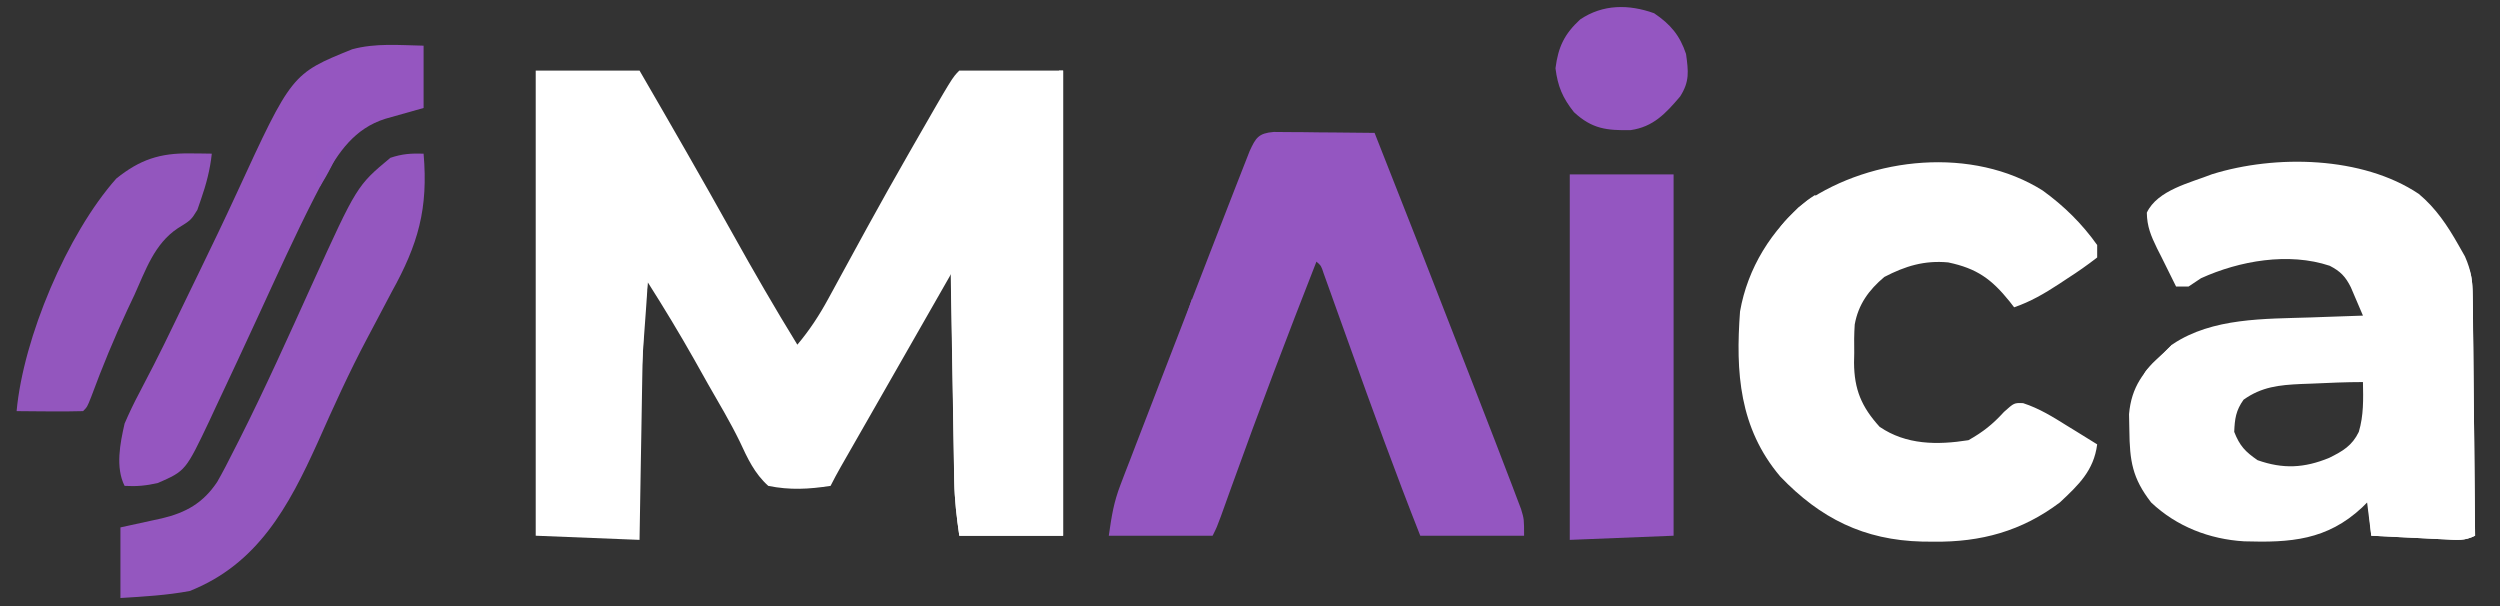
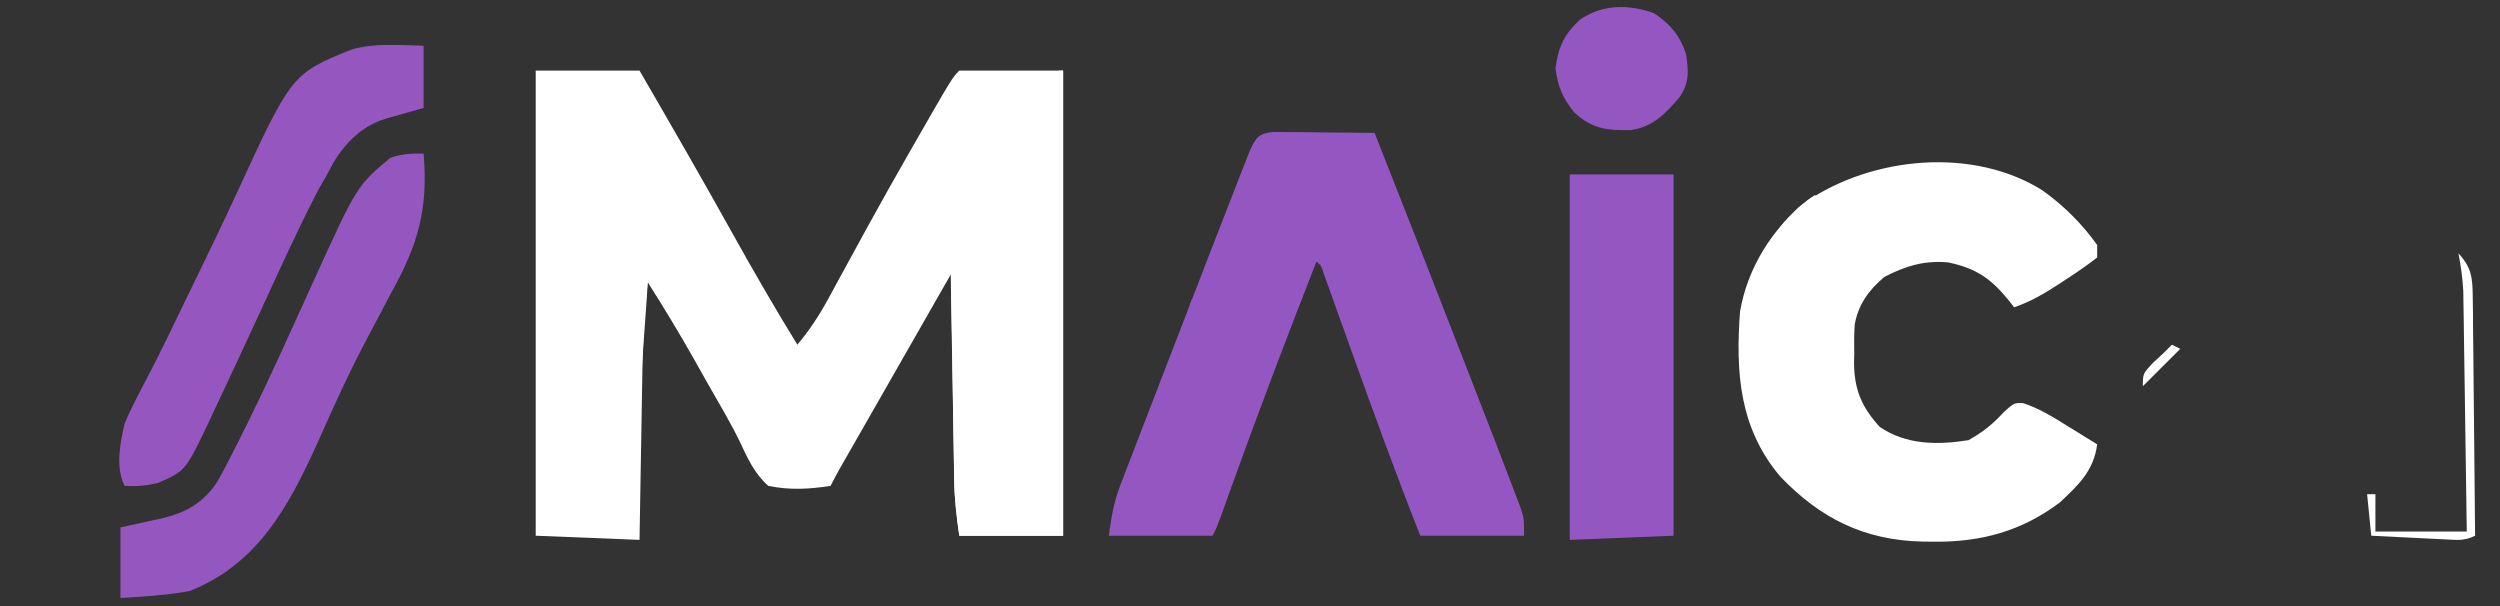
<svg xmlns="http://www.w3.org/2000/svg" version="1.1" width="602" height="146">
  <rect width="100%" height="100%" fill="#333333" stroke="none" />
  <path d="M0 0 C8.25 0 16.5 0 25 0 C32.548 13.014 40.057 26.042 47.375 39.188 C52.412 48.233 57.578 57.179 63 66 C65.96 62.483 68.276 58.943 70.469 54.906 C70.944 54.036 70.944 54.036 71.43 53.149 C72.107 51.909 72.782 50.669 73.455 49.427 C75.228 46.158 77.017 42.898 78.805 39.637 C79.34 38.659 79.34 38.659 79.886 37.662 C83.074 31.846 86.329 26.069 89.625 20.312 C90.314 19.106 90.314 19.106 91.018 17.875 C100.303 1.697 100.303 1.697 102 0 C110.25 0 118.5 0 127 0 C127 36.96 127 73.92 127 112 C118.75 112 110.5 112 102 112 C101.354 107.477 100.866 103.55 100.795 99.065 C100.765 97.384 100.765 97.384 100.734 95.669 C100.718 94.48 100.701 93.291 100.684 92.066 C100.663 90.833 100.642 89.6 100.621 88.33 C100.555 84.407 100.496 80.485 100.438 76.562 C100.395 73.896 100.351 71.23 100.307 68.564 C100.2 62.043 100.098 55.522 100 49 C99.682 49.557 99.364 50.113 99.036 50.687 C88.491 69.144 88.491 69.144 83.363 78.105 C82.347 79.883 81.33 81.66 80.314 83.437 C79.627 84.638 78.94 85.839 78.252 87.04 C77.226 88.832 76.201 90.625 75.176 92.418 C74.587 93.447 73.998 94.476 73.392 95.536 C72.562 97.006 71.755 98.49 71 100 C65.758 100.799 61.228 101.058 56 100 C52.645 96.984 51.015 93.363 49.124 89.308 C46.821 84.579 44.11 80.064 41.5 75.5 C40.381 73.509 39.262 71.519 38.145 69.527 C34.594 63.245 30.869 57.09 27 51 C26.074 58.173 25.792 65.244 25.684 72.473 C25.663 73.636 25.642 74.8 25.621 75.999 C25.556 79.687 25.496 83.375 25.438 87.062 C25.394 89.575 25.351 92.087 25.307 94.6 C25.199 100.733 25.1 106.866 25 113 C16.75 112.67 8.5 112.34 0 112 C0 75.04 0 38.08 0 0 Z " fill="#fff" transform="translate(129,17)" />
-   <path d="M0 0 C4.125 3.438 6.938 7.667 9.562 12.312 C10.076 13.216 10.589 14.119 11.118 15.049 C12.692 18.606 12.957 21 12.995 24.869 C13.015 26.15 13.034 27.43 13.055 28.75 C13.062 30.133 13.068 31.516 13.074 32.898 C13.091 34.325 13.109 35.751 13.129 37.177 C13.176 40.916 13.206 44.654 13.232 48.392 C13.262 52.214 13.308 56.034 13.354 59.855 C13.439 67.341 13.507 74.827 13.562 82.312 C10.964 83.612 9.236 83.335 6.336 83.191 C5.305 83.143 4.273 83.095 3.211 83.045 C2.131 82.989 1.05 82.933 -0.062 82.875 C-1.15 82.823 -2.238 82.771 -3.359 82.717 C-6.052 82.587 -8.745 82.452 -11.438 82.312 C-11.932 78.353 -11.932 78.353 -12.438 74.312 C-12.838 74.711 -13.239 75.109 -13.652 75.52 C-22.113 83.405 -30.886 84.009 -42.043 83.664 C-50.388 83.168 -58.313 80.104 -64.438 74.312 C-69.005 68.423 -69.599 64.291 -69.688 56.938 C-69.713 55.651 -69.739 54.365 -69.766 53.039 C-69.184 46.431 -66.248 42.664 -61.438 38.312 C-60.355 37.261 -60.355 37.261 -59.25 36.188 C-49.631 29.775 -37.113 30.12 -26 29.75 C-24.792 29.707 -23.583 29.664 -22.338 29.619 C-19.371 29.514 -16.404 29.411 -13.438 29.312 C-14.055 27.852 -14.68 26.394 -15.309 24.938 C-15.656 24.125 -16.003 23.313 -16.361 22.477 C-17.643 19.899 -18.879 18.633 -21.438 17.312 C-31.347 14.009 -43.174 16.103 -52.438 20.312 C-53.428 20.973 -54.417 21.633 -55.438 22.312 C-56.428 22.312 -57.417 22.312 -58.438 22.312 C-59.642 19.924 -60.826 17.529 -62 15.125 C-62.513 14.115 -62.513 14.115 -63.037 13.084 C-64.491 10.073 -65.428 7.894 -65.484 4.52 C-62.899 -0.932 -55.07 -2.65 -49.781 -4.734 C-34.494 -9.5 -13.571 -9.089 0 0 Z M-25.812 45.688 C-26.663 45.718 -27.514 45.749 -28.391 45.781 C-33.595 46.024 -37.83 46.45 -42.188 49.562 C-44.036 52.15 -44.311 54.153 -44.438 57.312 C-43.101 60.692 -41.802 62.061 -38.812 64.125 C-32.675 66.285 -27.581 66.038 -21.562 63.562 C-18.328 61.957 -16.06 60.659 -14.438 57.312 C-13.253 53.327 -13.356 49.447 -13.438 45.312 C-17.569 45.312 -21.685 45.502 -25.812 45.688 Z " fill="#fff" transform="translate(582.438,46.688)" />
  <path d="M0 0 C1.121 0.01 2.241 0.021 3.396 0.032 C4.608 0.038 5.819 0.045 7.068 0.051 C8.339 0.068 9.61 0.085 10.919 0.102 C12.198 0.111 13.477 0.12 14.794 0.129 C17.961 0.153 21.128 0.186 24.294 0.227 C32.056 19.823 39.732 39.452 47.357 59.102 C47.771 60.169 48.186 61.235 48.612 62.334 C49.811 65.42 51.008 68.507 52.205 71.594 C52.558 72.505 52.912 73.415 53.277 74.353 C54.291 76.975 55.295 79.6 56.294 82.227 C56.672 83.206 57.049 84.185 57.438 85.193 C57.805 86.166 58.172 87.139 58.55 88.142 C58.884 89.02 59.219 89.899 59.563 90.804 C60.294 93.227 60.294 93.227 60.294 97.227 C52.044 97.227 43.794 97.227 35.294 97.227 C29.308 82.054 23.746 66.75 18.249 51.394 C17.123 48.253 15.994 45.113 14.865 41.973 C14.52 41.007 14.175 40.04 13.82 39.045 C13.502 38.162 13.185 37.279 12.857 36.369 C12.579 35.591 12.3 34.813 12.013 34.01 C11.433 32.235 11.433 32.235 10.294 31.227 C3.308 49.031 -3.482 66.891 -9.958 84.887 C-10.203 85.566 -10.448 86.245 -10.7 86.944 C-11.362 88.783 -12.021 90.623 -12.681 92.463 C-13.706 95.227 -13.706 95.227 -14.706 97.227 C-22.956 97.227 -31.206 97.227 -39.706 97.227 C-39.015 92.394 -38.535 89.234 -36.871 84.907 C-36.492 83.912 -36.113 82.917 -35.723 81.892 C-35.103 80.298 -35.103 80.298 -34.471 78.672 C-34.041 77.549 -33.611 76.426 -33.168 75.269 C-31.771 71.627 -30.364 67.99 -28.956 64.352 C-28.236 62.484 -27.517 60.615 -26.798 58.746 C-24.207 52.009 -21.603 45.278 -18.993 38.549 C-17.817 35.516 -16.644 32.481 -15.472 29.446 C-13.932 25.463 -12.387 21.483 -10.834 17.506 C-10.293 16.118 -9.753 14.73 -9.214 13.342 C-8.484 11.462 -7.745 9.585 -7.006 7.708 C-6.606 6.686 -6.205 5.664 -5.793 4.611 C-4.317 1.374 -3.623 0.304 0 0 Z " fill="#9456C1" transform="translate(306.706,31.773)" />
  <path d="M0 0 C5.119 3.695 9.462 7.969 13.125 13.125 C13.125 14.115 13.125 15.105 13.125 16.125 C10.762 17.959 8.449 19.583 5.938 21.188 C5.264 21.634 4.59 22.081 3.896 22.541 C0.411 24.816 -2.913 26.763 -6.875 28.125 C-7.239 27.654 -7.602 27.184 -7.977 26.699 C-12.317 21.324 -15.841 18.761 -22.75 17.312 C-28.489 16.787 -33.06 18.182 -38.125 20.812 C-41.864 23.956 -44.392 27.43 -45.259 32.268 C-45.411 34.567 -45.421 36.822 -45.375 39.125 C-45.39 39.893 -45.406 40.662 -45.422 41.453 C-45.378 47.883 -43.65 52.068 -39.262 56.902 C-32.859 61.274 -25.366 61.308 -17.875 60.125 C-14.356 58.143 -12.033 56.298 -9.312 53.312 C-6.875 51.125 -6.875 51.125 -4.711 51.203 C-0.794 52.477 2.457 54.513 5.938 56.688 C6.63 57.112 7.323 57.537 8.037 57.975 C9.737 59.018 11.432 60.071 13.125 61.125 C12.315 67.439 8.646 70.902 4.125 75.125 C-5.051 82.033 -14.872 84.696 -26.25 84.562 C-27.168 84.554 -28.085 84.546 -29.031 84.537 C-43.022 84.19 -53.53 78.966 -63.188 68.875 C-73.072 57.19 -73.957 43.761 -72.875 29.125 C-71.068 18.73 -65.289 9.372 -57.062 2.75 C-41.058 -8.184 -16.773 -10.582 0 0 Z " fill="#fff" transform="translate(491.875,45.875)" />
  <path d="M0 0 C8.25 0 16.5 0 25 0 C25 28.71 25 57.42 25 87 C12.625 87.495 12.625 87.495 0 88 C0 58.96 0 29.92 0 0 Z " fill="#9456C1" transform="translate(378,42)" />
  <path d="M0 0 C0 4.95 0 9.9 0 15 C-7 17 -7 17 -9.223 17.605 C-16.603 19.94 -20.528 25.597 -24.065 32.234 C-24.394 32.879 -24.723 33.523 -25.062 34.188 C-25.434 34.902 -25.806 35.616 -26.188 36.352 C-30.938 45.626 -35.216 55.13 -39.578 64.59 C-43.02 72.054 -46.484 79.507 -50 86.938 C-50.528 88.074 -51.055 89.211 -51.599 90.382 C-57.311 102.386 -57.311 102.386 -64 105.312 C-66.798 105.954 -69.145 106.168 -72 106 C-74.236 101.527 -73.079 95.744 -72 91 C-70.885 88.418 -69.747 86.018 -68.426 83.551 C-67.695 82.139 -66.964 80.726 -66.235 79.312 C-65.862 78.597 -65.489 77.881 -65.105 77.144 C-63.369 73.776 -61.719 70.369 -60.07 66.957 C-59.749 66.294 -59.428 65.631 -59.096 64.948 C-58.44 63.595 -57.785 62.242 -57.13 60.888 C-56.094 58.748 -55.055 56.609 -54.015 54.47 C-50.982 48.219 -47.964 41.964 -45.059 35.652 C-31.75 6.755 -31.75 6.755 -17.191 0.863 C-11.516 -0.672 -5.848 -0.11 0 0 Z " fill="#9556C0" transform="translate(102,11)" />
  <path d="M0 0 C1.14 13.263 -1.29 21.789 -7.688 33.312 C-8.867 35.528 -10.034 37.75 -11.201 39.972 C-11.988 41.468 -12.779 42.962 -13.574 44.453 C-17.943 52.673 -21.757 61.124 -25.536 69.628 C-32.492 84.988 -39.953 98.83 -56.312 105.312 C-61.854 106.346 -67.374 106.652 -73 107 C-73 101.39 -73 95.78 -73 90 C-65.375 88.312 -65.375 88.312 -63.009 87.818 C-57.183 86.441 -53.053 84.085 -49.7 79.047 C-48.338 76.672 -47.095 74.263 -45.875 71.812 C-45.411 70.903 -44.946 69.994 -44.468 69.058 C-38.211 56.673 -32.535 44.005 -26.808 31.37 C-16.053 7.711 -16.053 7.711 -8 1 C-5.072 0.024 -3.044 -0.082 0 0 Z " fill="#9457BF" transform="translate(102,37)" />
-   <path d="M0 0 C0.985 0.009 1.97 0.018 2.984 0.027 C4.106 0.045 4.106 0.045 5.25 0.062 C4.844 3.922 3.902 7.475 2.625 11.125 C2.344 11.941 2.063 12.757 1.773 13.598 C0.25 16.062 0.25 16.062 -2.984 18.059 C-8.587 21.81 -10.676 28.115 -13.375 34.062 C-13.922 35.219 -14.468 36.375 -15.031 37.566 C-18.262 44.483 -21.137 51.455 -23.783 58.613 C-24.75 61.062 -24.75 61.062 -25.75 62.062 C-28.447 62.136 -31.117 62.155 -33.812 62.125 C-34.95 62.118 -34.95 62.118 -36.111 62.111 C-37.991 62.1 -39.87 62.082 -41.75 62.062 C-40.13 44.405 -29.606 19.422 -17.75 6.062 C-12.057 1.488 -7.267 -0.087 0 0 Z " fill="#9356BE" transform="translate(45.75,36.938)" />
  <path d="M0 0 C3.932 2.652 6.186 5.309 7.688 9.812 C8.258 14.017 8.575 16.42 6.266 20.043 C2.787 24.124 -0.185 27.369 -5.68 28.148 C-11.401 28.238 -14.935 27.877 -19.312 23.812 C-22.024 20.39 -23.215 17.606 -23.75 13.25 C-23.096 8.114 -21.62 5.022 -17.812 1.5 C-12.333 -2.199 -6.097 -2.186 0 0 Z " fill="#9456C1" transform="translate(398.312,3.188)" />
-   <path d="M0 0 C0.33 0 0.66 0 1 0 C1 36.96 1 73.92 1 112 C-7.25 112 -15.5 112 -24 112 C-24.661 107.375 -25.14 103.326 -25.221 98.729 C-25.244 97.535 -25.268 96.341 -25.291 95.11 C-25.311 93.84 -25.331 92.57 -25.352 91.262 C-25.386 89.286 -25.386 89.286 -25.422 87.27 C-25.47 84.496 -25.515 81.722 -25.558 78.947 C-25.613 75.388 -25.677 71.829 -25.743 68.271 C-25.805 64.872 -25.859 61.473 -25.914 58.074 C-25.938 56.794 -25.962 55.514 -25.986 54.195 C-26.003 53.016 -26.02 51.838 -26.038 50.624 C-26.055 49.583 -26.072 48.543 -26.089 47.471 C-26 45 -26 45 -25 43 C-24.34 43 -23.68 43 -23 43 C-23 65.44 -23 87.88 -23 111 C-15.41 111 -7.82 111 0 111 C0 74.37 0 37.74 0 0 Z " fill="#fff" transform="translate(255,17)" />
+   <path d="M0 0 C0.33 0 0.66 0 1 0 C1 36.96 1 73.92 1 112 C-7.25 112 -15.5 112 -24 112 C-24.661 107.375 -25.14 103.326 -25.221 98.729 C-25.244 97.535 -25.268 96.341 -25.291 95.11 C-25.311 93.84 -25.331 92.57 -25.352 91.262 C-25.386 89.286 -25.386 89.286 -25.422 87.27 C-25.47 84.496 -25.515 81.722 -25.558 78.947 C-25.613 75.388 -25.677 71.829 -25.743 68.271 C-25.938 56.794 -25.962 55.514 -25.986 54.195 C-26.003 53.016 -26.02 51.838 -26.038 50.624 C-26.055 49.583 -26.072 48.543 -26.089 47.471 C-26 45 -26 45 -25 43 C-24.34 43 -23.68 43 -23 43 C-23 65.44 -23 87.88 -23 111 C-15.41 111 -7.82 111 0 111 C0 74.37 0 37.74 0 0 Z " fill="#fff" transform="translate(255,17)" />
  <path d="M0 0 C3.113 3.391 3.388 5.789 3.432 10.329 C3.452 11.61 3.472 12.891 3.492 14.211 C3.499 15.604 3.506 16.997 3.512 18.391 C3.529 19.82 3.547 21.249 3.566 22.678 C3.614 26.433 3.643 30.188 3.67 33.943 C3.699 37.777 3.746 41.611 3.791 45.445 C3.877 52.963 3.944 60.482 4 68 C1.401 69.299 -0.327 69.022 -3.227 68.879 C-4.258 68.831 -5.289 68.782 -6.352 68.732 C-7.972 68.648 -7.972 68.648 -9.625 68.562 C-10.713 68.51 -11.801 68.458 -12.922 68.404 C-15.615 68.274 -18.307 68.138 -21 68 C-21.33 64.7 -21.66 61.4 -22 58 C-21.34 58 -20.68 58 -20 58 C-20 60.97 -20 63.94 -20 67 C-12.74 67 -5.48 67 2 67 C1.892 59.15 1.78 51.3 1.661 43.451 C1.606 39.805 1.552 36.16 1.503 32.515 C1.455 28.994 1.402 25.473 1.347 21.952 C1.317 19.962 1.291 17.971 1.266 15.98 C1.246 14.759 1.226 13.539 1.205 12.281 C1.182 10.675 1.182 10.675 1.158 9.037 C0.998 5.959 0.566 3.027 0 0 Z " fill="#fff" transform="translate(592,61)" />
  <path d="M0 0 C0.66 0 1.32 0 2 0 C3.242 3.73 2.94 7.063 2.66 10.953 C2.591 11.943 2.591 11.943 2.521 12.954 C2.374 15.053 2.219 17.151 2.062 19.25 C1.961 20.677 1.86 22.104 1.76 23.531 C1.513 27.021 1.259 30.511 1 34 C0.67 34 0.34 34 0 34 C0 22.78 0 11.56 0 0 Z " fill="#fff" transform="translate(153,62)" />
  <path d="M0 0 C0.66 0.33 1.32 0.66 2 1 C-1.96 4.96 -5.92 8.92 -10 13 C-10 8.418 -7.084 6.182 -4 3 C-1.625 1.062 -1.625 1.062 0 0 Z " fill="#fff" transform="translate(437,47)" />
  <path d="M0 0 C0.66 0.33 1.32 0.66 2 1 C-0.97 3.97 -3.94 6.94 -7 10 C-7 7 -7 7 -4.625 4.438 C-3.759 3.633 -2.893 2.829 -2 2 C-1.34 1.34 -0.68 0.68 0 0 Z " fill="#fff" transform="translate(523,83)" />
  <path d="M0 0 C1.472 3.827 0.57 6.31 -1 10 C-1.967 11.032 -2.962 12.039 -4 13 C-3.521 11.396 -3.042 9.792 -2.562 8.188 C-2.296 7.294 -2.029 6.401 -1.754 5.48 C-1.196 3.645 -0.607 1.82 0 0 Z " fill="#9456C1" transform="translate(287,72)" />
  <path d="M0 0 C0.99 0 1.98 0 3 0 C1.665 3.594 0.04 6.755 -2 10 C-3 8 -3 8 -2.441 6.055 C-2.151 5.335 -1.861 4.616 -1.562 3.875 C-1.275 3.151 -0.988 2.426 -0.691 1.68 C-0.463 1.125 -0.235 0.571 0 0 Z " fill="#9456C1" transform="translate(79,35)" />
  <path d="M0 0 C0.66 0.33 1.32 0.66 2 1 C0.667 4.333 -0.667 7.667 -2 11 C-3.136 7.591 -2.867 6.997 -1.562 3.812 C-1.131 2.739 -1.131 2.739 -0.691 1.645 C-0.463 1.102 -0.235 0.559 0 0 Z " fill="#9456C1" transform="translate(316,59)" />
</svg>